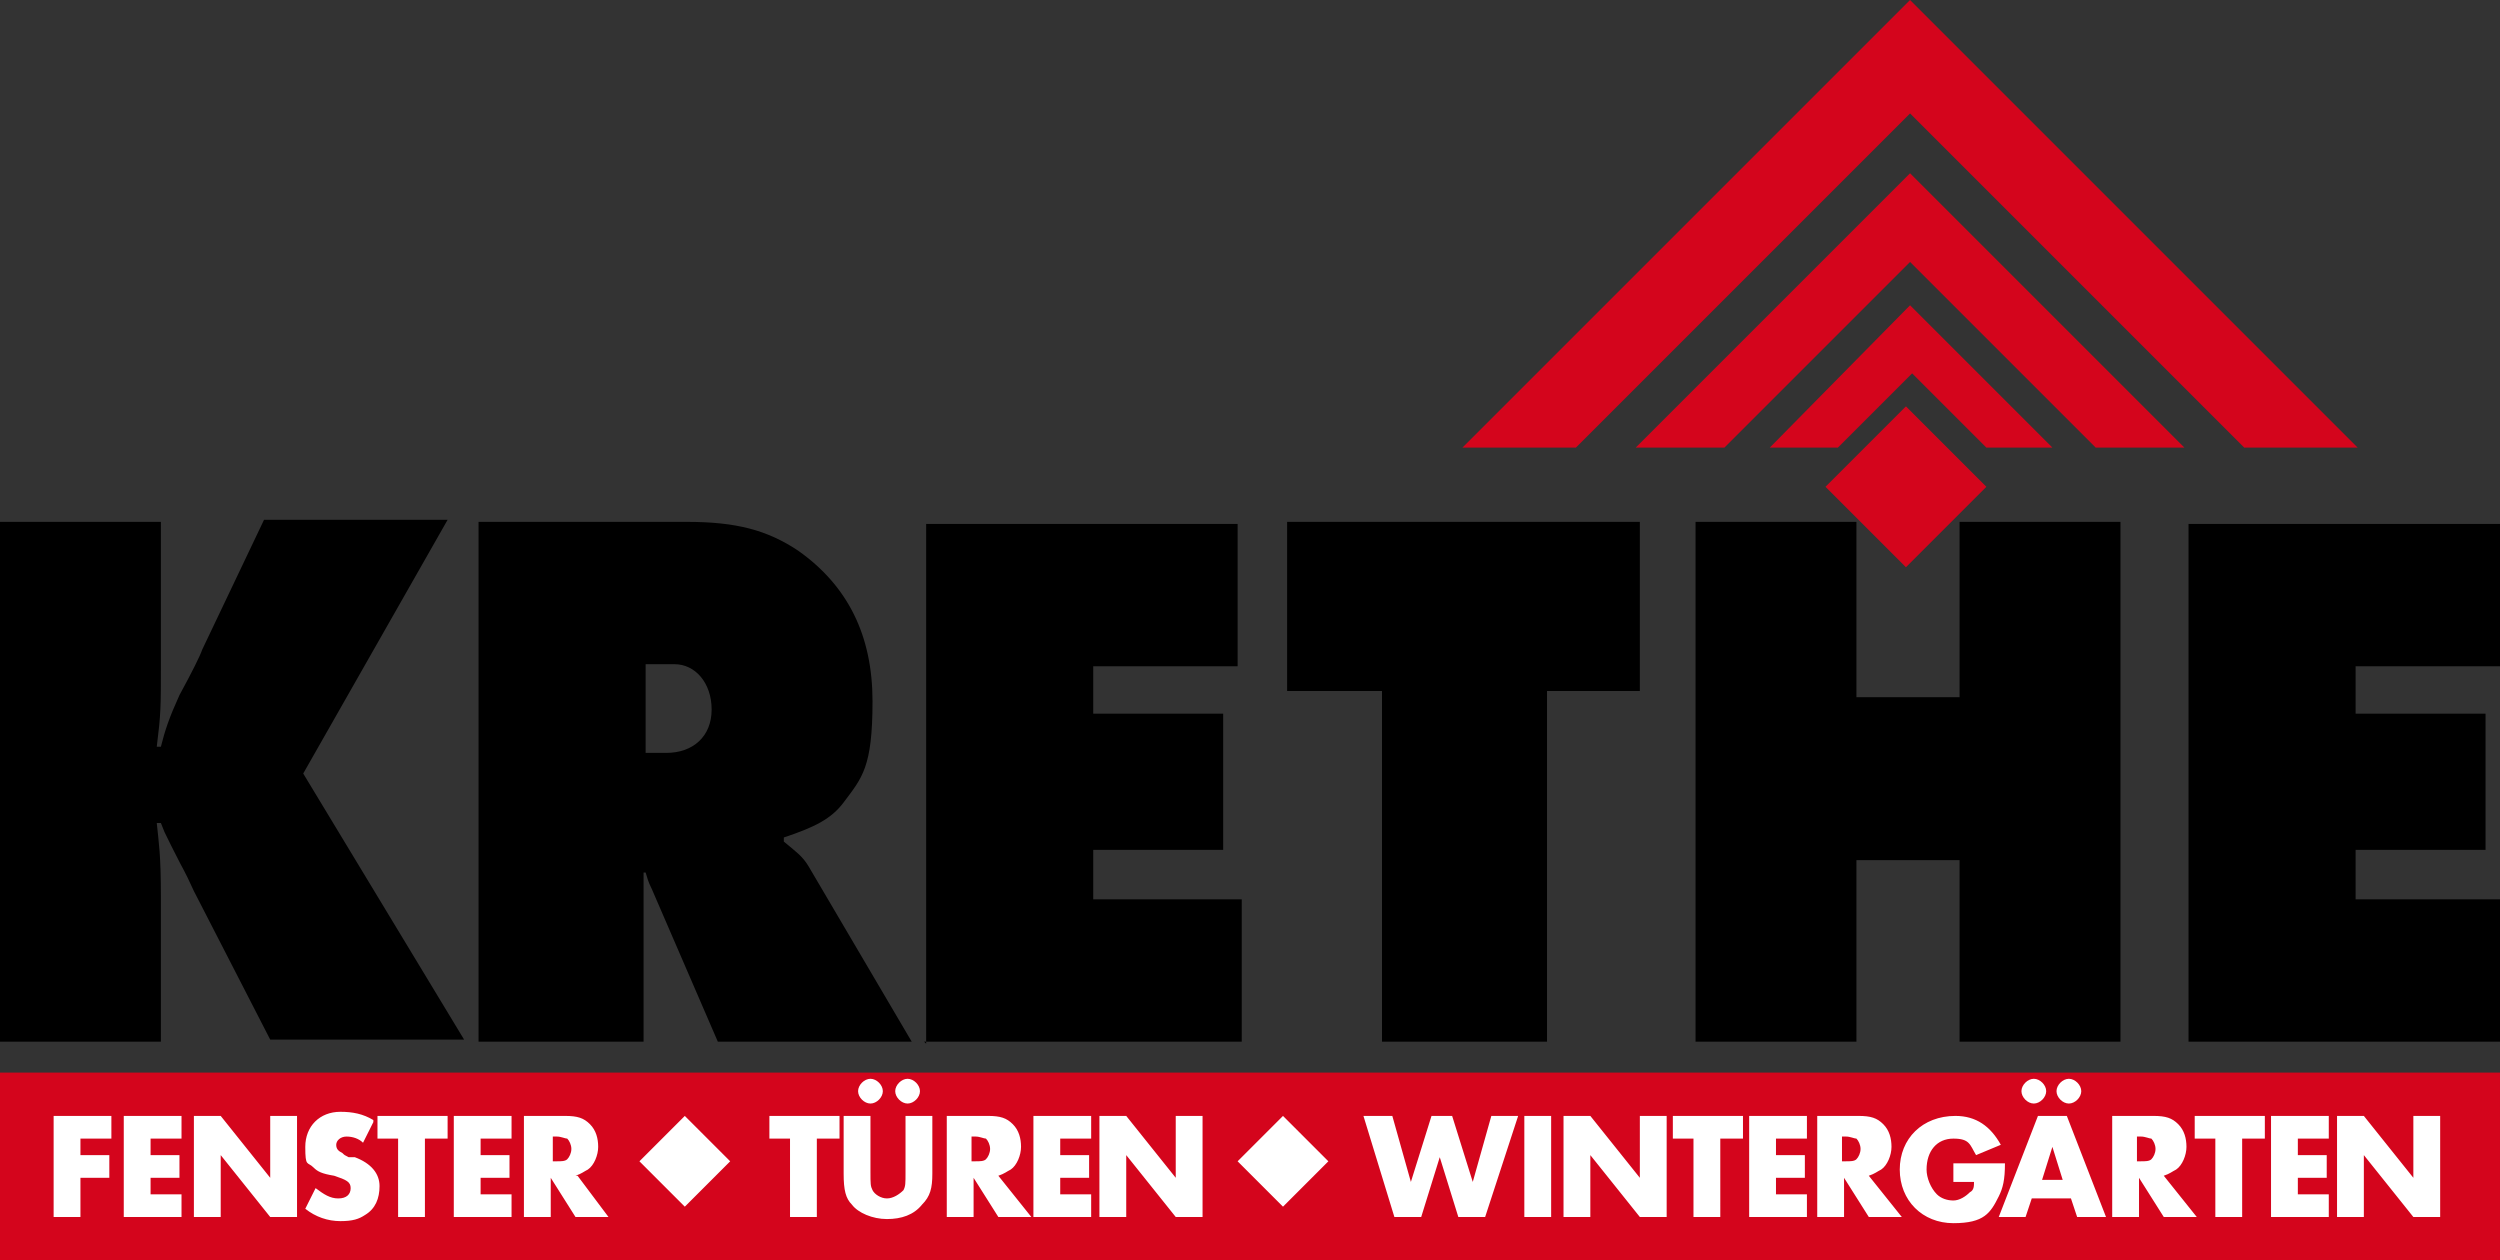
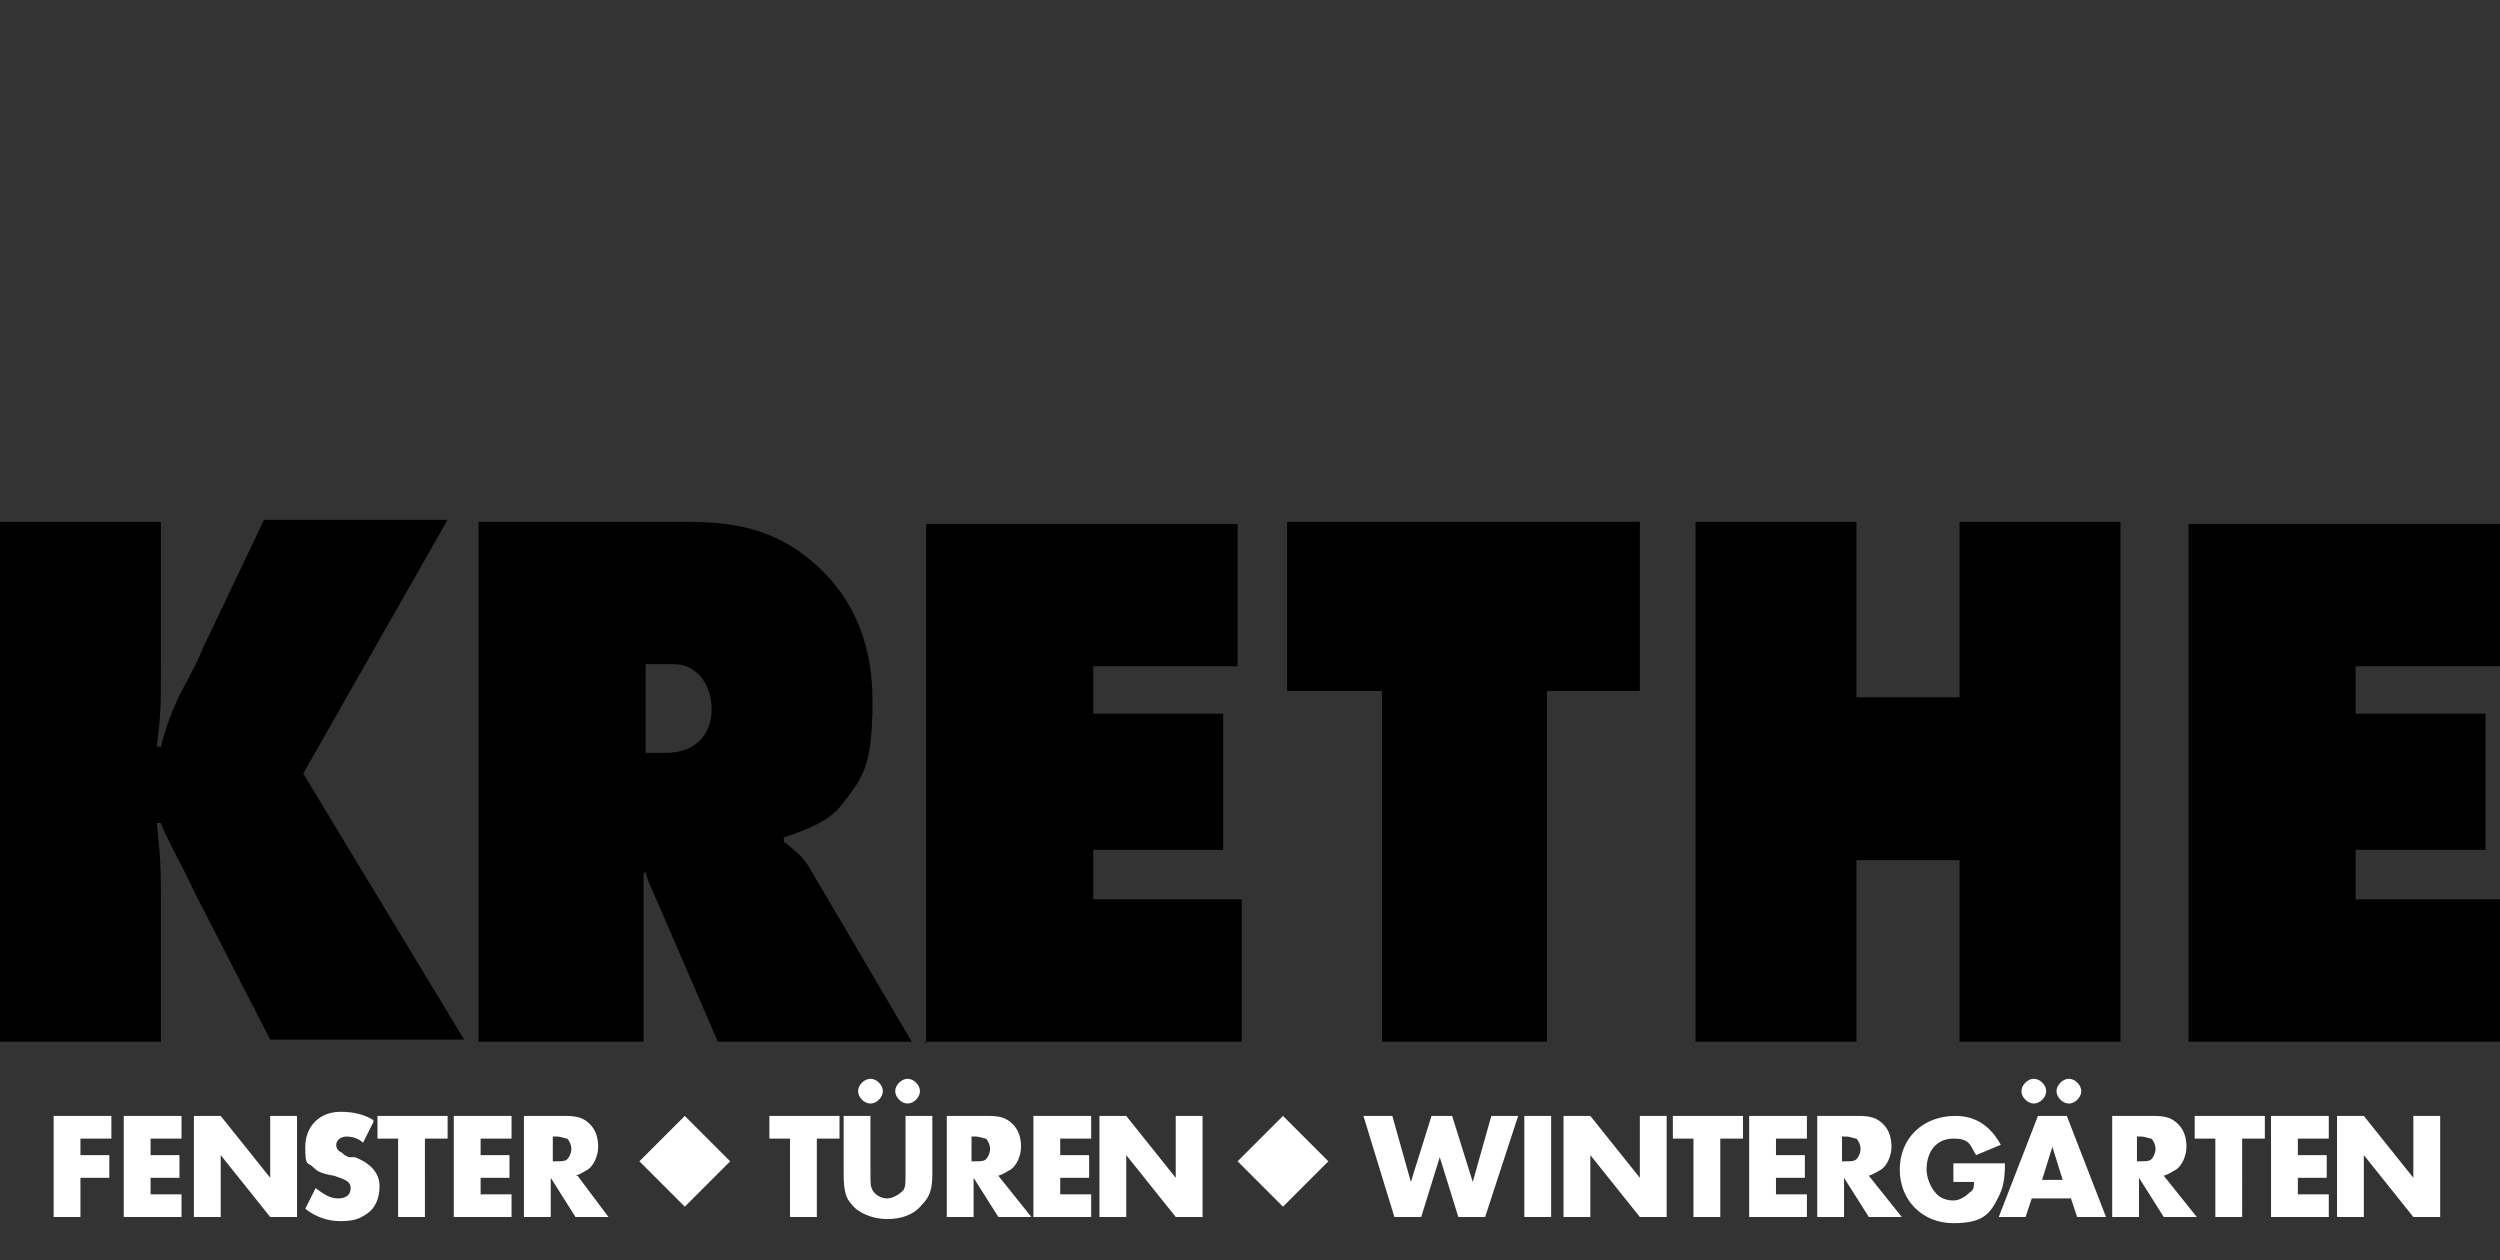
<svg xmlns="http://www.w3.org/2000/svg" viewBox="0 0 121.2 61.1">
  <rect x="0" y="0" width="121.2" height="61.1" fill="#333333" stroke="none" />
  <path d="m0 50.5v-25.2h7.8v6.9c0 2.1 0 2.4-.2 4h.2c.2-.8.4-1.4.9-2.5.6-1.1 1-1.9 1.1-2.2l3-6.3h8.9l-7 12.3 7.8 12.9h-9.4l-3.7-7.2c-.6-1.3-.3-.6-1.1-2.2-.4-.8-.3-.6-.5-1.1h-.2c.1 1 .2 1.5.2 3.6v7zm23.2 0v-25.2h10.1c2.4 0 3.9.4 5.4 1.4 2.4 1.7 3.6 4.1 3.6 7.3s-.5 3.7-1.4 4.9c-.6.8-1.4 1.2-2.9 1.7v.2c.6.5.9.7 1.2 1.2l5 8.5h-9.4l-3.2-7.4c-.2-.4-.2-.5-.3-.8h-.1v8.2h-7.9zm8-14h1.1c1.3 0 2.2-.8 2.2-2.1s-.8-2.2-1.8-2.2h-1.4v4.3zm13.6 14h15.4v-6.9h-7.2v-2.4h6.3v-6.6h-6.3v-2.3h7v-6.9h-15.1v25.2zm22.2 0h8v-17h4.5s0-8.2 0-8.2h-17.1v8.2h4.6s0 17 0 17zm15.2 0h7.8v-8.8h5v8.8h7.8v-25.2h-7.8v8.5h-5v-8.5h-7.8zm23.9 0h15.1v-6.9h-7v-2.4h6.3v-6.6h-6.3v-2.3h7v-6.9h-15.1v25.2z" />
-   <path d="m108.8 21.7-16.2-16.2-16.2 16.2h-5.5l21.7-21.7 21.7 21.7zm-2.9 0-13.3-13.3-13.3 13.3h4.3l9-9 9 9zm-17.4 1.9 3.9 3.9 3.9-3.9-3.9-3.9zm7.7-1.9h3.3l-6.9-6.9-6.8 6.9h3.3l3.6-3.6 3.6 3.6zm-96.2 30.3v9.1h121.2v-9.1z" fill="#d4051c" />
  <path d="m5.4 55.2h-1.5v.8h1.4v1.1h-1.4v1.9h-1.3v-4.9h2.8zm3.4 0v-1.1h-2.8v4.9h2.8v-1.1h-1.5v-.8h1.4v-1.1h-1.4v-.8zm.6 3.8h1.3v-3l2.4 3h1.3v-4.9h-1.3v3l-2.4-3h-1.3zm8.7-4.7c-.5-.3-1-.4-1.6-.4-1 0-1.7.7-1.7 1.7s.1.7.4 1c.2.2.4.3 1 .4.6.2.8.3.8.6s-.2.5-.6.5-.7-.2-1.1-.5l-.5 1c.5.4 1.1.6 1.7.6s.9-.1 1.2-.3c.5-.3.7-.8.7-1.4s-.4-1.1-1.2-1.4h-.3c-.2-.1-.2-.1-.3-.2-.2-.1-.3-.2-.3-.4s.2-.4.5-.4.6.1.8.3l.5-1zm2.5.9h1.1v-1.1h-3.4v1.1h1v3.8h1.3zm4.2 0v-1.1h-2.8v4.9h2.8v-1.1h-1.5v-.8h1.4v-1.1h-1.4v-.8zm3.2 1.8 1.5 2h-1.6l-1.2-1.9v1.9h-1.3v-4.9h2c.6 0 .9.1 1.2.4s.4.7.4 1.1-.2.9-.5 1.1c-.2.1-.3.2-.6.3zm-1.2-.7h.2c.2 0 .4 0 .5-.1s.2-.3.2-.5-.1-.4-.2-.5c-.1 0-.3-.1-.5-.1h-.2zm12.8-1.1h1.1v-1.1h-3.4v1.1h1v3.8h1.3zm2.6-1.1v2.7c0 .6 0 .7.1.9s.4.4.7.4.6-.2.8-.4c.1-.2.1-.3.1-.9v-2.7h1.3v2.8c0 .7-.1 1.1-.5 1.5-.4.5-1 .7-1.7.7s-1.4-.3-1.7-.7c-.3-.3-.4-.7-.4-1.5v-2.8zm0-1.8c.3 0 .6.3.6.6s-.3.6-.6.6-.6-.3-.6-.6.3-.6.6-.6zm1.8 0c.3 0 .6.3.6.6s-.3.6-.6.6-.6-.3-.6-.6.3-.6.6-.6zm4.4 4.7 1.6 2h-1.6l-1.2-1.9v1.9h-1.3v-4.9h2c.6 0 .9.1 1.2.4s.4.7.4 1.1-.2.9-.5 1.1c-.2.1-.3.2-.6.3zm-1.3-.7h.2c.2 0 .4 0 .5-.1s.2-.3.2-.5-.1-.4-.2-.5c-.1 0-.3-.1-.5-.1h-.2zm5.8-1.1v-1.1h-2.8v4.9h2.8v-1.1h-1.5v-.8h1.4v-1.1h-1.4v-.8zm.4 3.8h1.3v-3l2.4 3h1.3v-4.9h-1.3v3l-2.4-3h-1.3zm14.1-4.9h-1.3l1.5 4.9h1.3l.9-2.9.9 2.9h1.3l1.6-4.9h-1.3l-.9 3.2-1-3.2h-1l-1 3.2-.9-3.2zm7.8 0h-1.3v4.9h1.3zm.6 4.9h1.3v-3l2.4 3h1.3v-4.9h-1.3v3l-2.4-3h-1.3zm7.6-3.8h1.1v-1.1h-3.4v1.1h1v3.8h1.3zm4.2 0v-1.1h-2.8v4.9h2.8v-1.1h-1.5v-.8h1.4v-1.1h-1.4v-.8zm3 1.8 1.6 2h-1.6l-1.2-1.9v1.9h-1.3v-4.9h2c.6 0 .9.1 1.2.4s.4.7.4 1.1-.2.9-.5 1.1c-.2.1-.3.2-.6.3zm-1.3-.7h.2c.2 0 .4 0 .5-.1s.2-.3.2-.5-.1-.4-.2-.5c-.1 0-.3-.1-.5-.1h-.2zm5.4 0v1h1c0 .2 0 .4-.2.5-.2.2-.5.4-.8.4s-.6-.1-.8-.3c-.3-.3-.5-.8-.5-1.2 0-.9.5-1.5 1.3-1.5s.8.3 1.1.8l1.2-.5c-.5-.9-1.2-1.4-2.2-1.4-1.6 0-2.7 1.1-2.7 2.6s1.1 2.6 2.6 2.6 1.8-.5 2.2-1.3c.2-.4.3-.8.3-1.6h-2.5zm5.6 1.8h-1.8l-.3.9h-1.3l1.9-4.9h1.4l1.9 4.9h-1.4l-.3-.9zm-.3-.9-.5-1.6-.5 1.6h1.1zm-1.4-4.9c.3 0 .6.3.6.6s-.3.6-.6.6-.6-.3-.6-.6.3-.6.6-.6zm1.7 0c.3 0 .6.3.6.6s-.3.6-.6.6-.6-.3-.6-.6.3-.6.6-.6zm4.6 4.7 1.6 2h-1.6l-1.2-1.9v1.9h-1.3v-4.9h2c.6 0 .9.1 1.2.4s.4.7.4 1.1-.2.9-.5 1.1c-.2.1-.3.2-.6.3zm-1.3-.7h.2c.2 0 .4 0 .5-.1s.2-.3.2-.5-.1-.4-.2-.5c-.1 0-.3-.1-.5-.1h-.2zm5.1-1.1h1.1v-1.1h-3.4v1.1h1v3.8h1.3zm4.2 0v-1.1h-2.8v4.9h2.8v-1.1h-1.5v-.8h1.4v-1.1h-1.4v-.8zm.4 3.8h1.3v-3l2.4 3h1.3v-4.9h-1.3v3l-2.4-3h-1.3zm-82.3-2.7 2.2 2.2 2.2-2.2-2.2-2.2zm29 0 2.2 2.2 2.2-2.2-2.2-2.2z" fill="#fff" />
</svg>